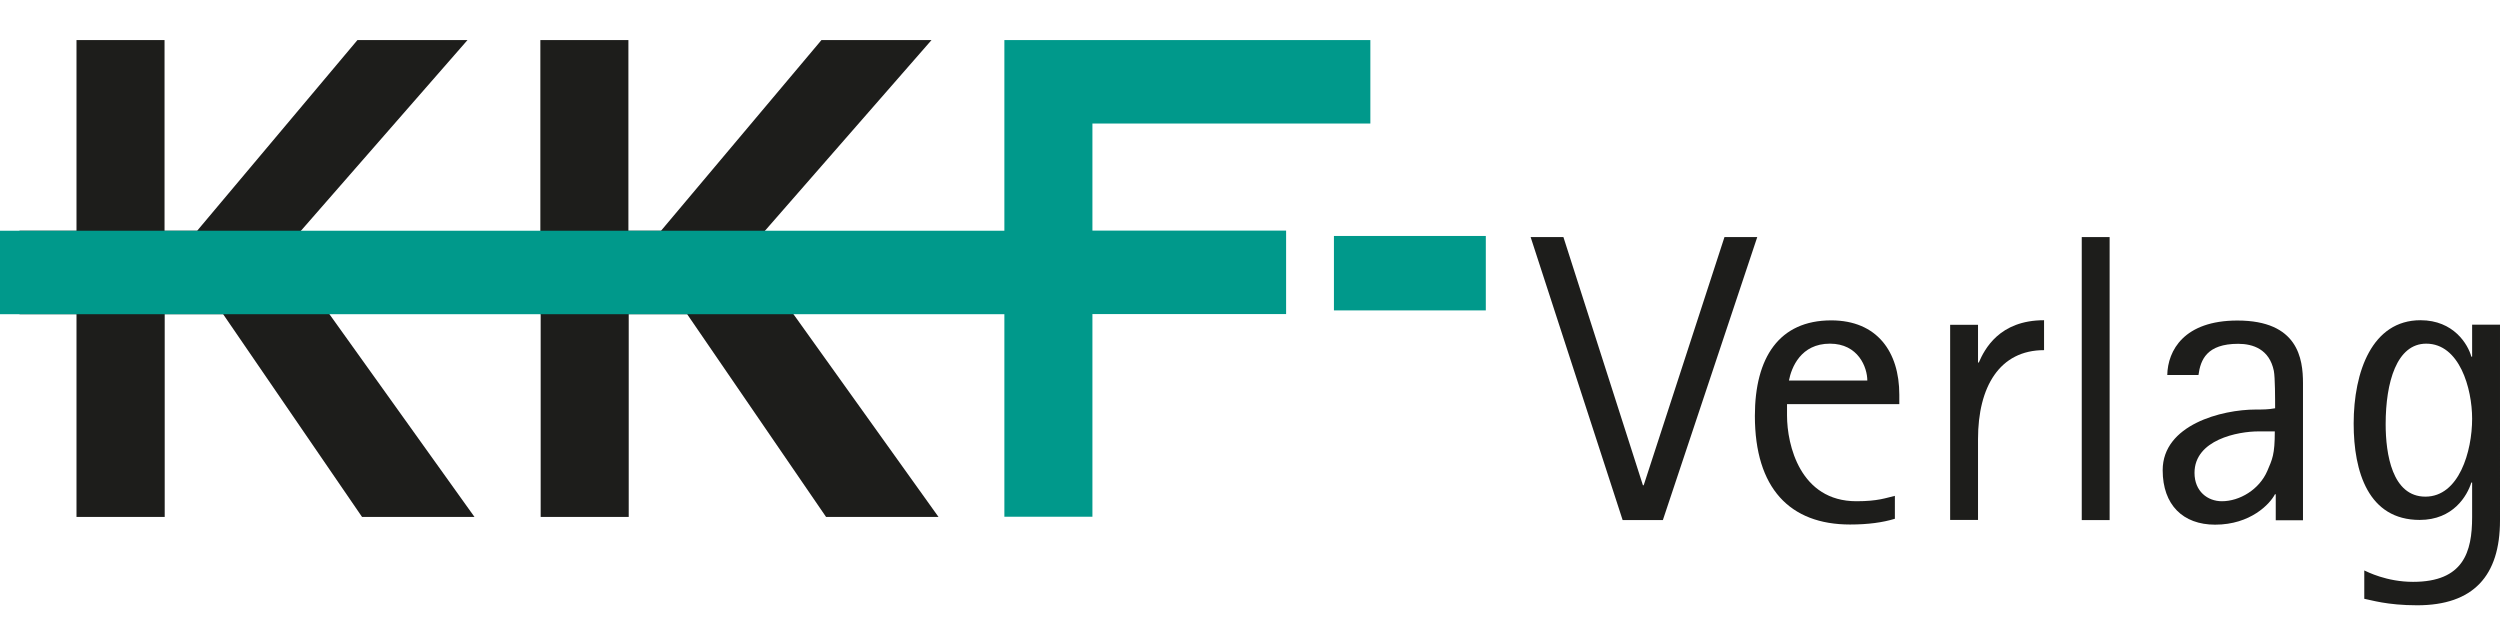
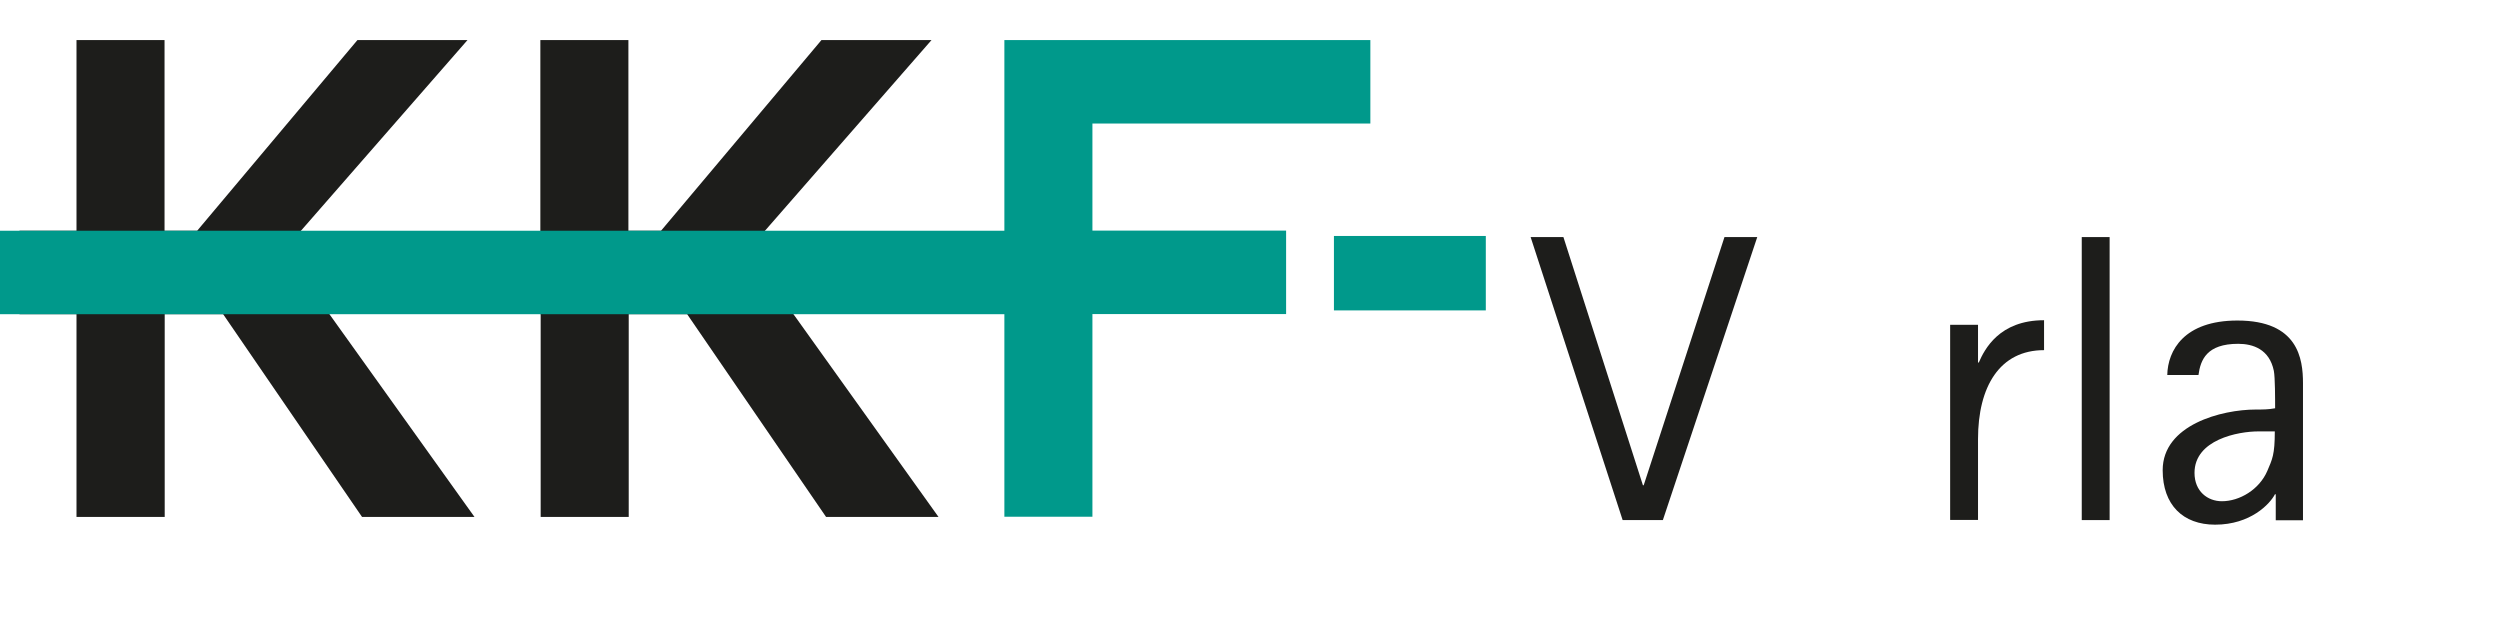
<svg xmlns="http://www.w3.org/2000/svg" version="1.1" id="Ebene_1" x="0px" y="0px" viewBox="0 0 1578.6 402" style="enable-background:new 0 0 1578.6 402;" xml:space="preserve">
  <style type="text/css">
	.st0{fill:#1D1D1B;}
	.st1{fill:#00998B;}
</style>
  <g>
    <g>
      <path class="st0" d="M966.5,149.7h20.7l50.2,156.7h0.5l51-156.7h20.7l-59.6,178.7h-25.4L966.5,149.7z" />
-       <path class="st0" d="M1196.4,327.6c-7.5,2.3-16.8,3.6-28.2,3.6c-38.1,0-60.1-23-60.1-68.6c0-36.8,15.3-60.3,48.2-60.3    c29,0,43,19.9,43,46.9v6h-70.9v7.2c0,18.6,8.3,54.1,43.8,54.1c13.7,0,18.6-2.1,24.3-3.4V327.6z M1179.1,240.3    c0-8.3-5.7-23.3-23.6-23.3c-18.4,0-24.3,15-25.9,23.3H1179.1z" />
      <path class="st0" d="M1231.4,205.1h17.6v23.8h0.5c3.6-8.3,12.9-26.7,41.2-26.7v18.9c-28,0-41.7,23-41.7,56.2v51h-17.6V205.1z" />
      <path class="st0" d="M1314.5,149.7h17.6v178.7h-17.6V149.7z" />
      <path class="st0" d="M1437,312.1h-0.5c-3.1,6-15.3,19.2-37.8,19.2c-20.2,0-33.1-12.4-33.1-34.4c0-28.7,37.3-38.3,58.8-38.3    c4.4,0,8,0,12.2-0.8c0-6,0-19.4-0.8-23.6c-2.8-13.7-13.2-17.1-22.5-17.1c-19.9,0-23.8,10.1-25.1,19.7h-19.7    c0.3-15.5,10.6-34.4,44.3-34.4c38.3,0,41.4,24.1,41.4,39.6v86.5H1437V312.1z M1426.1,272.4c-12.9,0-40.4,5.2-40.4,26.2    c0,11.7,8.3,17.9,17.3,17.9c11.1,0,23.6-7.3,28.7-19.2c3.1-7.3,4.7-10.1,4.7-24.9H1426.1z" />
-       <path class="st0" d="M1578.6,328.6c0,35-16.8,53.6-52.3,53.6c-19.2,0-29.3-3.4-33.4-4.1v-17.9c1.8,0.8,14,7.2,30.8,7.2    c31.9,0,37.3-18.9,37.3-40.9v-21.8h-0.5c-2.6,8.3-11.4,23.6-32.6,23.6c-32.4,0-41.7-30.3-41.7-60.8c0-32.9,11.7-65.3,42.2-65.3    c21,0,30,15.3,32.1,23h0.5v-20.2h17.6V328.6z M1531.5,313.6c21.2,0,29.5-28.5,29.5-49.2c0-19.2-8-47.4-29-47.4    c-18.6,0-25.6,24.3-25.6,50.8C1506.4,286.7,1510.5,313.6,1531.5,313.6z" />
    </g>
    <g>
      <path class="st0" d="M48.3,198.4h-36v-52.7h36V25.3h55.6v120.4h20.6L225.7,25.3h69.5l-116,132.8l120.4,168.3h-71l-87.7-128h-36.9    v128H48.3V198.4z" />
      <path class="st0" d="M341.2,198.4L341.2,198.4v-52.7l0,0V25.3h55.6v120.4h20.6L518.7,25.3h69.5l-116,132.8l120.4,168.3h-71    l-87.7-128h-36.9v128h-55.6V198.4z" />
      <path class="st1" d="M634.2,198.4H0v-52.7h634.2V25.3h231.1V78H689.8v67.6h122.3v52.7H689.8v128h-55.6V198.4z" />
      <path class="st1" d="M842.3,149h95.9v47h-95.9V149z" />
    </g>
  </g>
</svg>